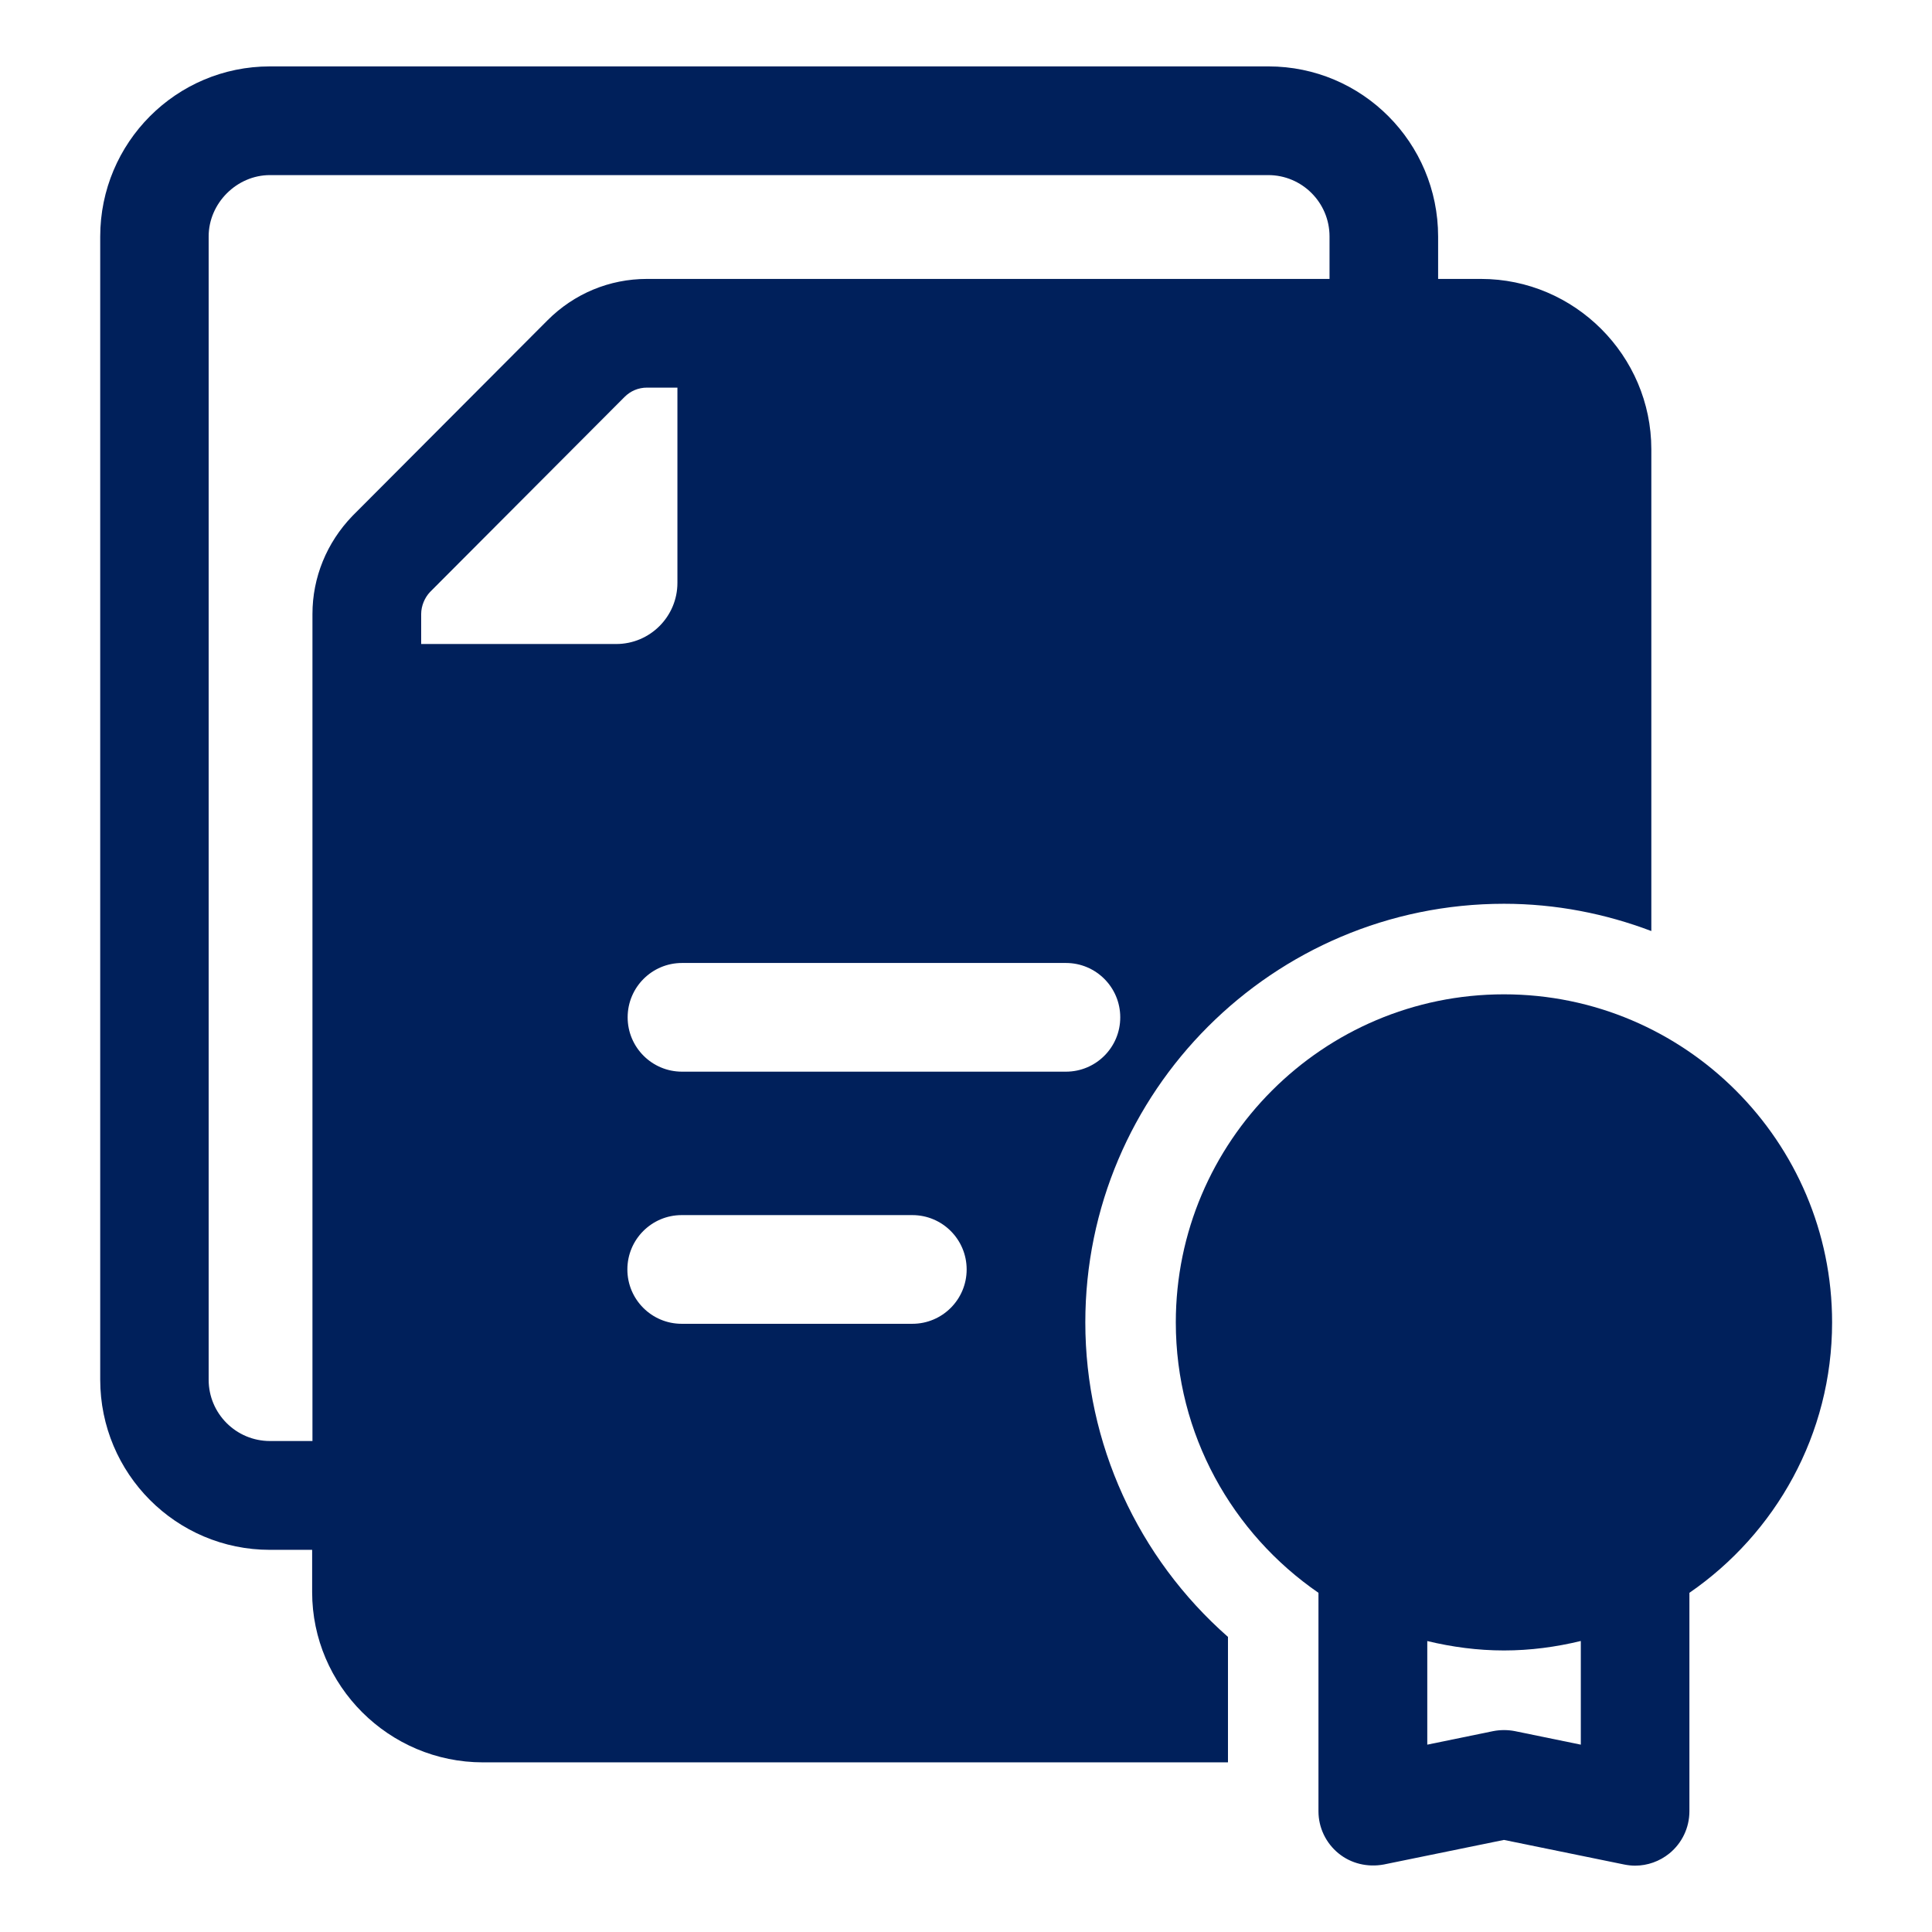
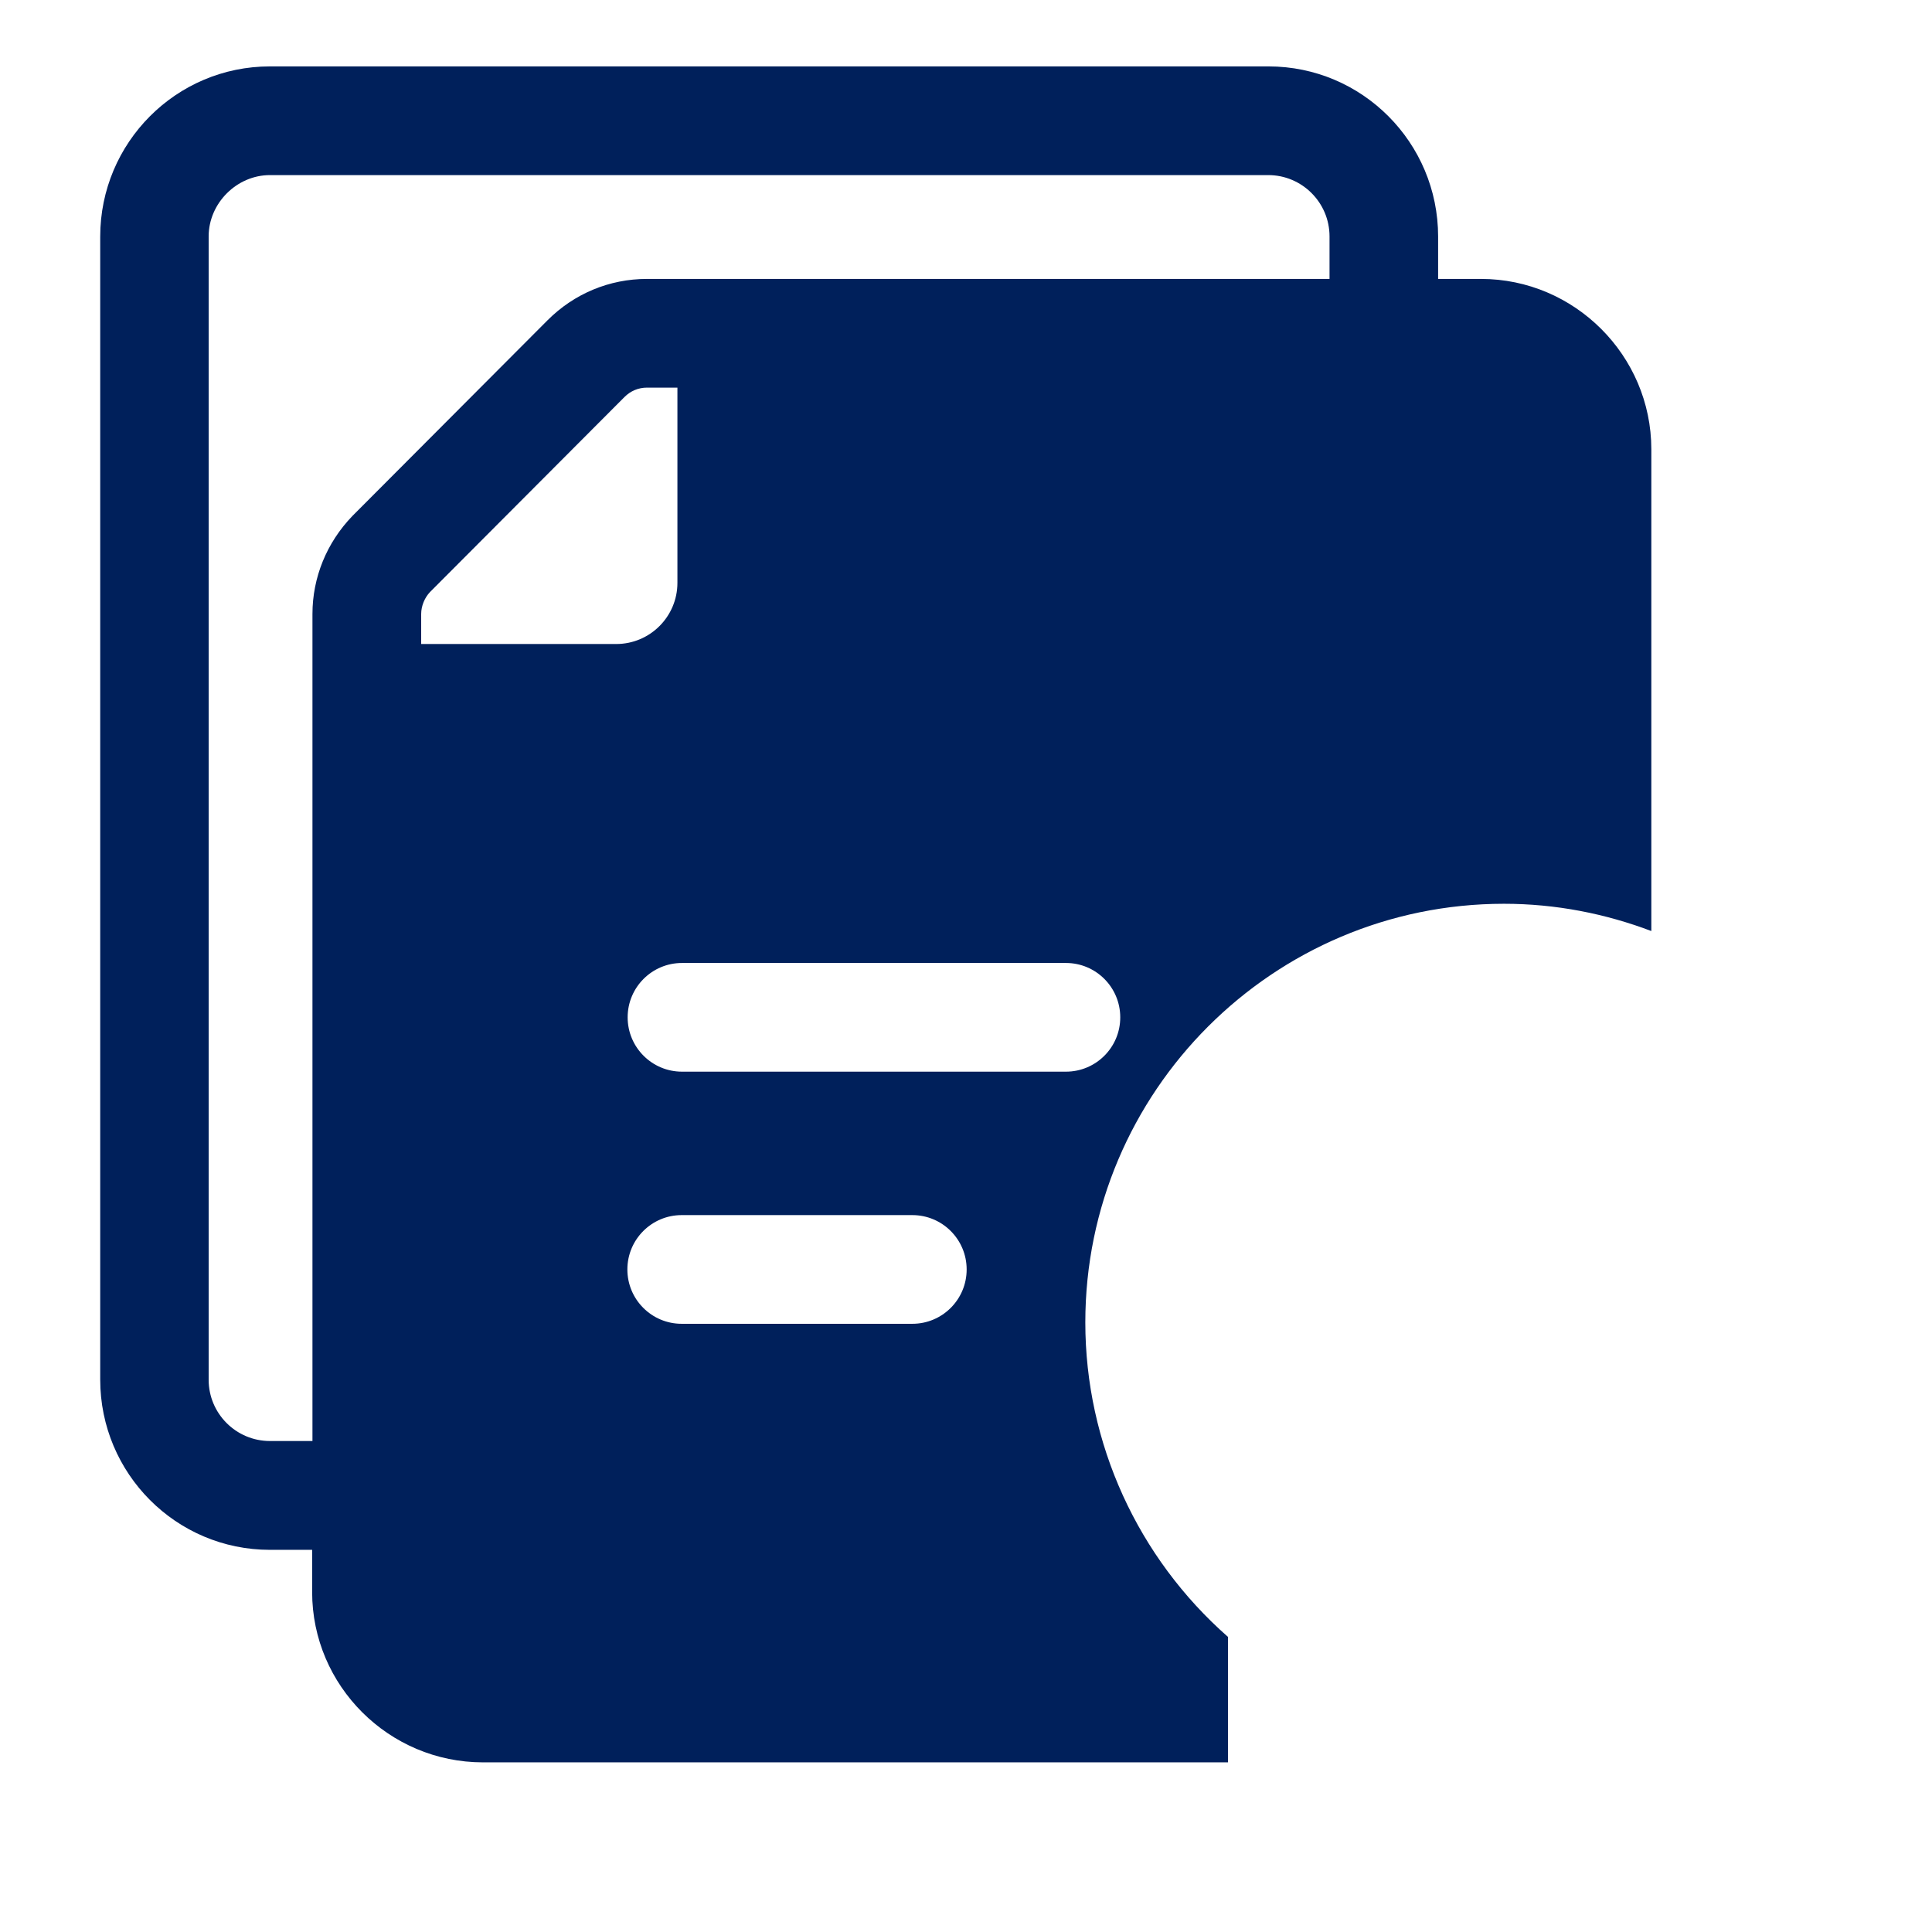
<svg xmlns="http://www.w3.org/2000/svg" fill="none" viewBox="0 0 62 62" height="62" width="62">
  <path fill="#00205B" d="M47.527 8.951H46.151V7.595C46.151 4.573 43.71 2.131 40.707 2.131H8.661C5.658 2.131 3.216 4.573 3.216 7.595V44.272C3.216 47.294 5.658 49.736 8.661 49.736H10.017V51.092C10.017 54.095 12.478 56.556 15.5 56.556H39.407V52.53C36.516 49.989 34.829 46.322 34.829 42.437C34.829 35.03 40.856 29.003 48.265 29.003C49.929 29.003 51.52 29.32 52.993 29.878V14.415C52.991 11.412 50.53 8.951 47.527 8.951ZM13.516 20.667V19.704C13.516 19.445 13.628 19.179 13.801 18.997L20.04 12.741C20.235 12.545 20.489 12.439 20.762 12.439H21.739V18.705C21.739 19.786 20.859 20.667 19.776 20.667H13.516ZM29.278 42.482H21.876C20.913 42.482 20.133 41.701 20.133 40.738C20.133 39.775 20.913 38.994 21.876 38.994H29.278C30.241 38.994 31.021 39.775 31.021 40.738C31.021 41.701 30.241 42.482 29.278 42.482ZM34.207 34.391H21.886C20.923 34.391 20.142 33.61 20.142 32.647C20.142 31.684 20.923 30.903 21.886 30.903H34.207C35.17 30.903 35.95 31.684 35.95 32.647C35.952 33.61 35.17 34.391 34.207 34.391ZM42.666 8.951H20.762C19.559 8.951 18.426 9.422 17.571 10.278L11.309 16.558C10.482 17.416 10.027 18.534 10.027 19.704V46.244H8.663C7.578 46.244 6.696 45.363 6.696 44.278V7.587C6.696 6.522 7.597 5.619 8.663 5.619H40.699C41.784 5.619 42.666 6.502 42.666 7.587V8.951Z" />
-   <path fill="#00205B" d="M58.794 42.437C58.794 36.632 54.07 31.909 48.263 31.909C42.456 31.909 37.733 36.632 37.733 42.437C37.733 46.035 39.55 49.214 42.311 51.115V58.125C42.311 58.65 42.548 59.144 42.953 59.475C43.359 59.807 43.888 59.929 44.406 59.834L48.263 59.045L52.121 59.834C52.239 59.857 52.353 59.871 52.471 59.871C52.869 59.871 53.26 59.733 53.574 59.477C53.979 59.146 54.215 58.65 54.215 58.127V51.115C56.978 49.212 58.794 46.033 58.794 42.437ZM50.73 55.988L48.616 55.554C48.385 55.509 48.147 55.509 47.916 55.554L45.803 55.988V52.663C46.593 52.853 47.415 52.965 48.265 52.965C49.116 52.965 49.937 52.853 50.73 52.661V55.988Z" />
</svg>